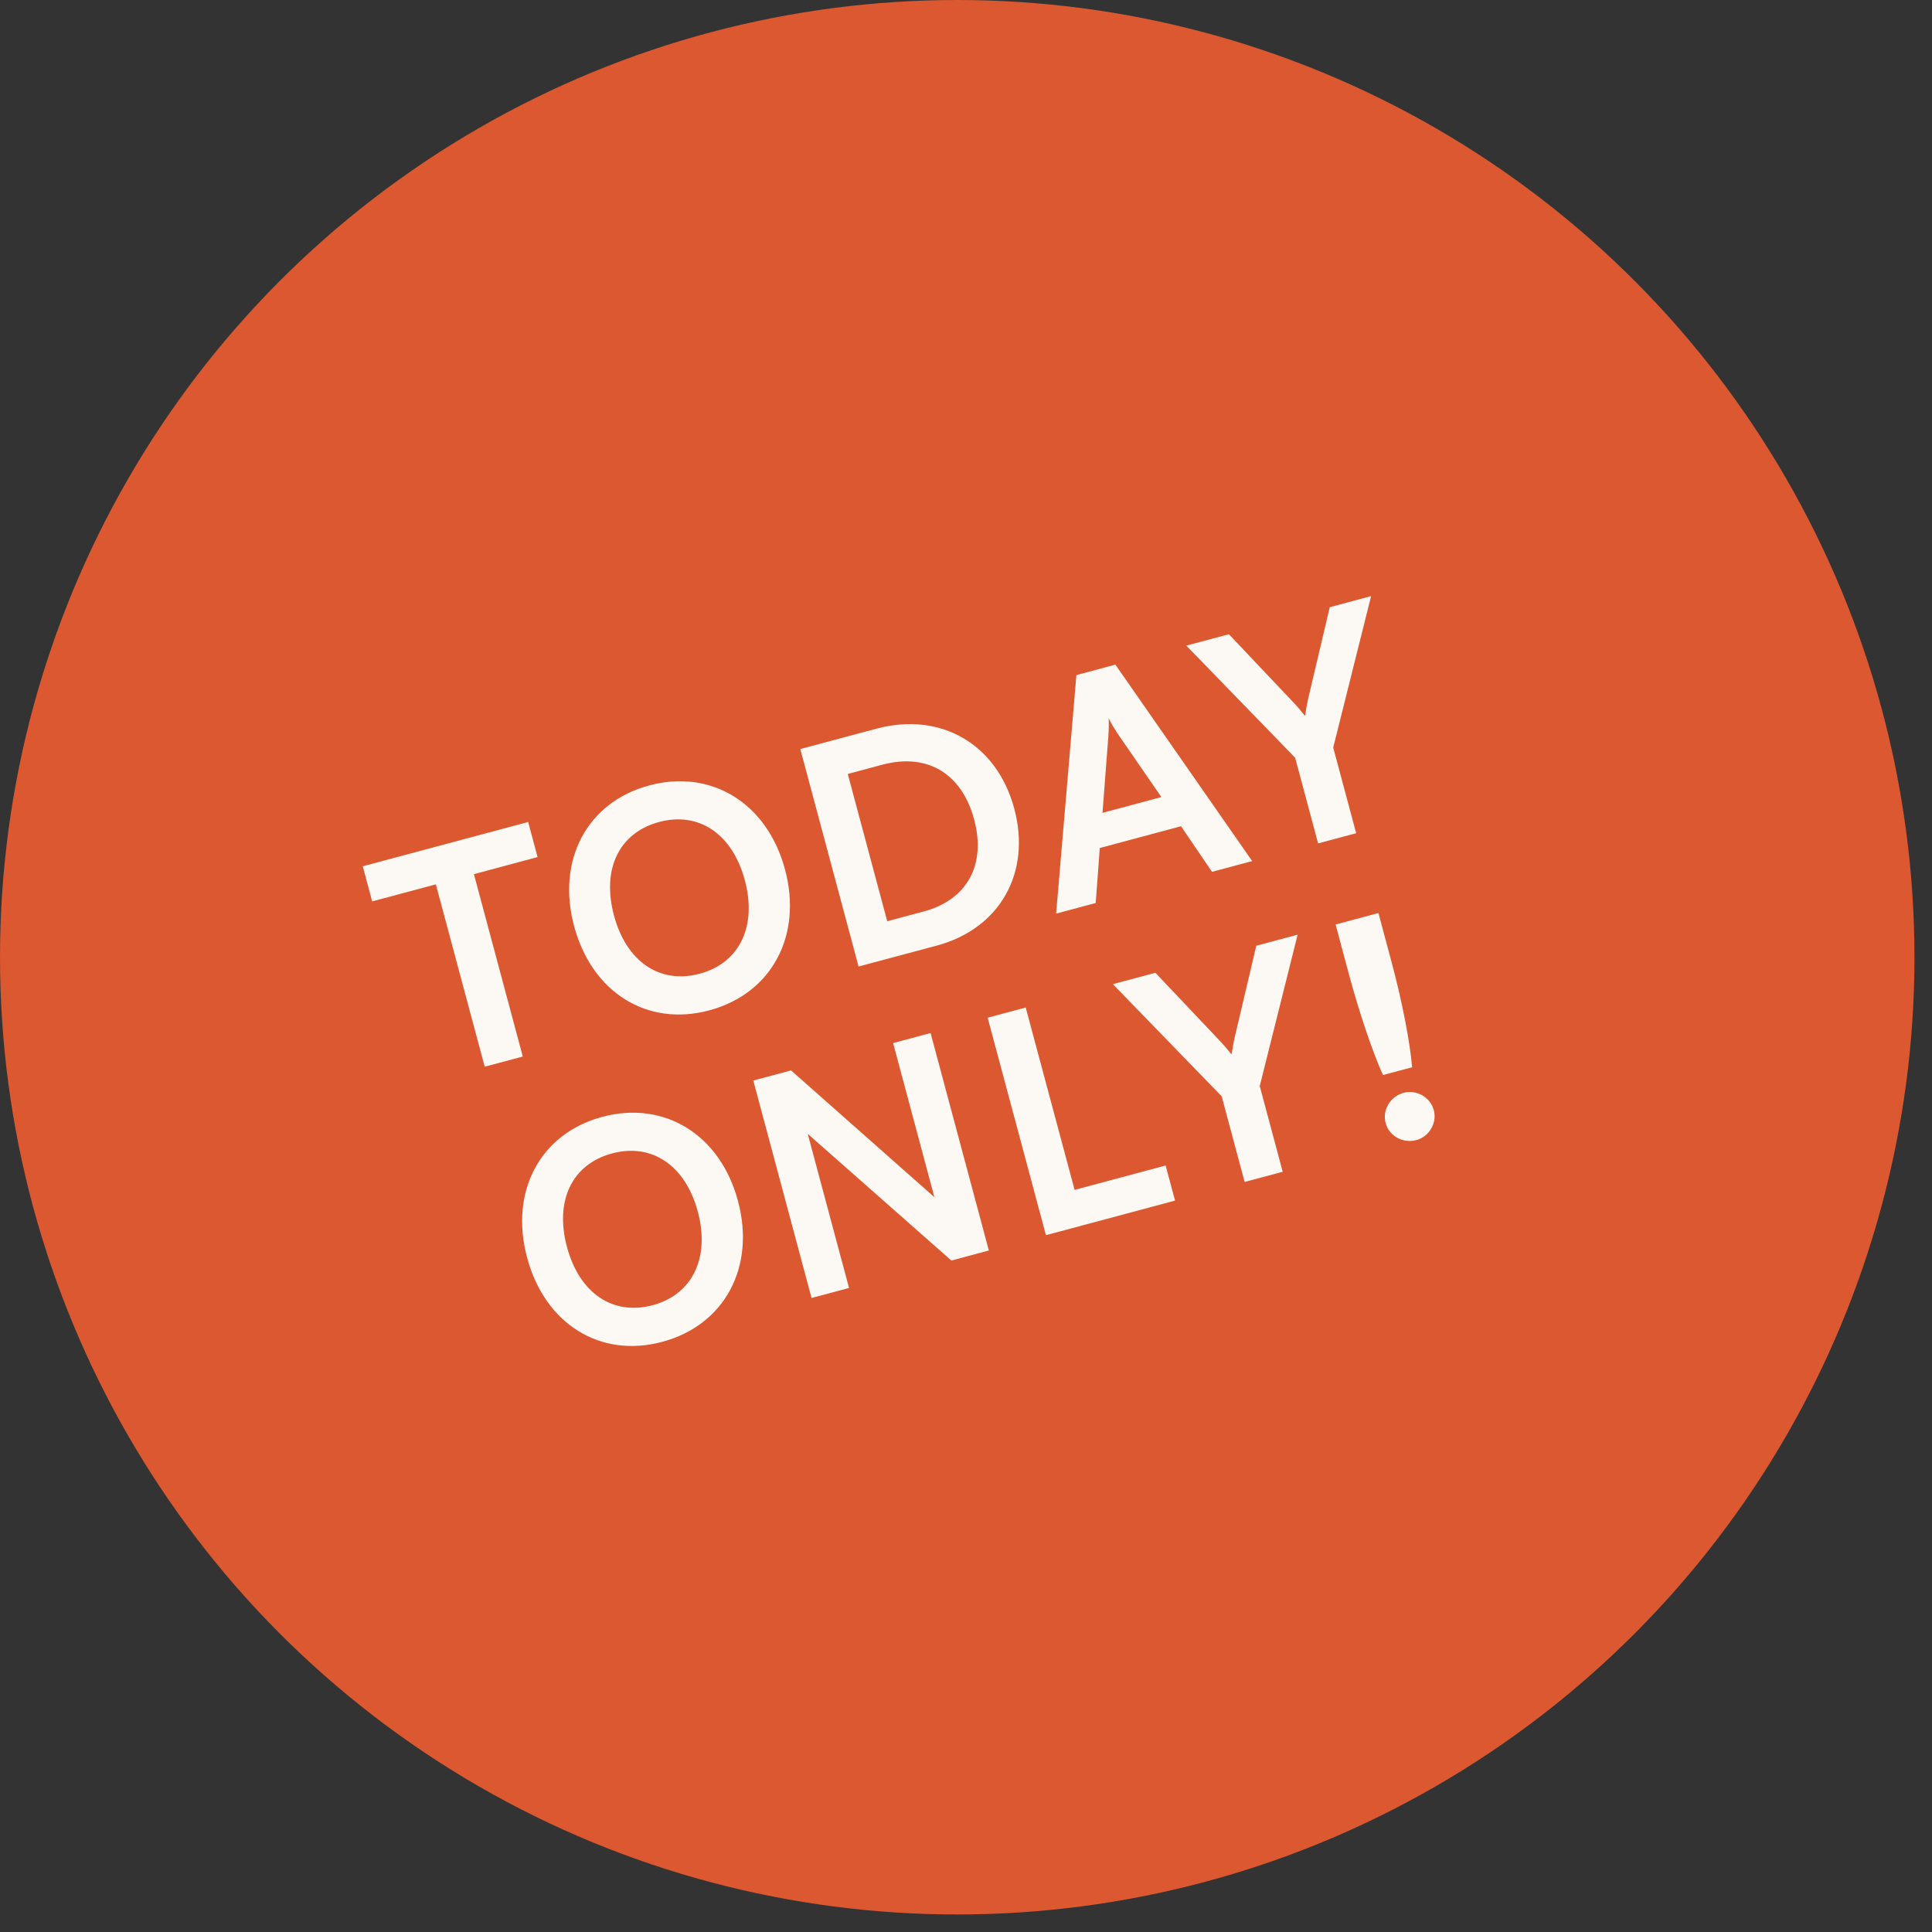
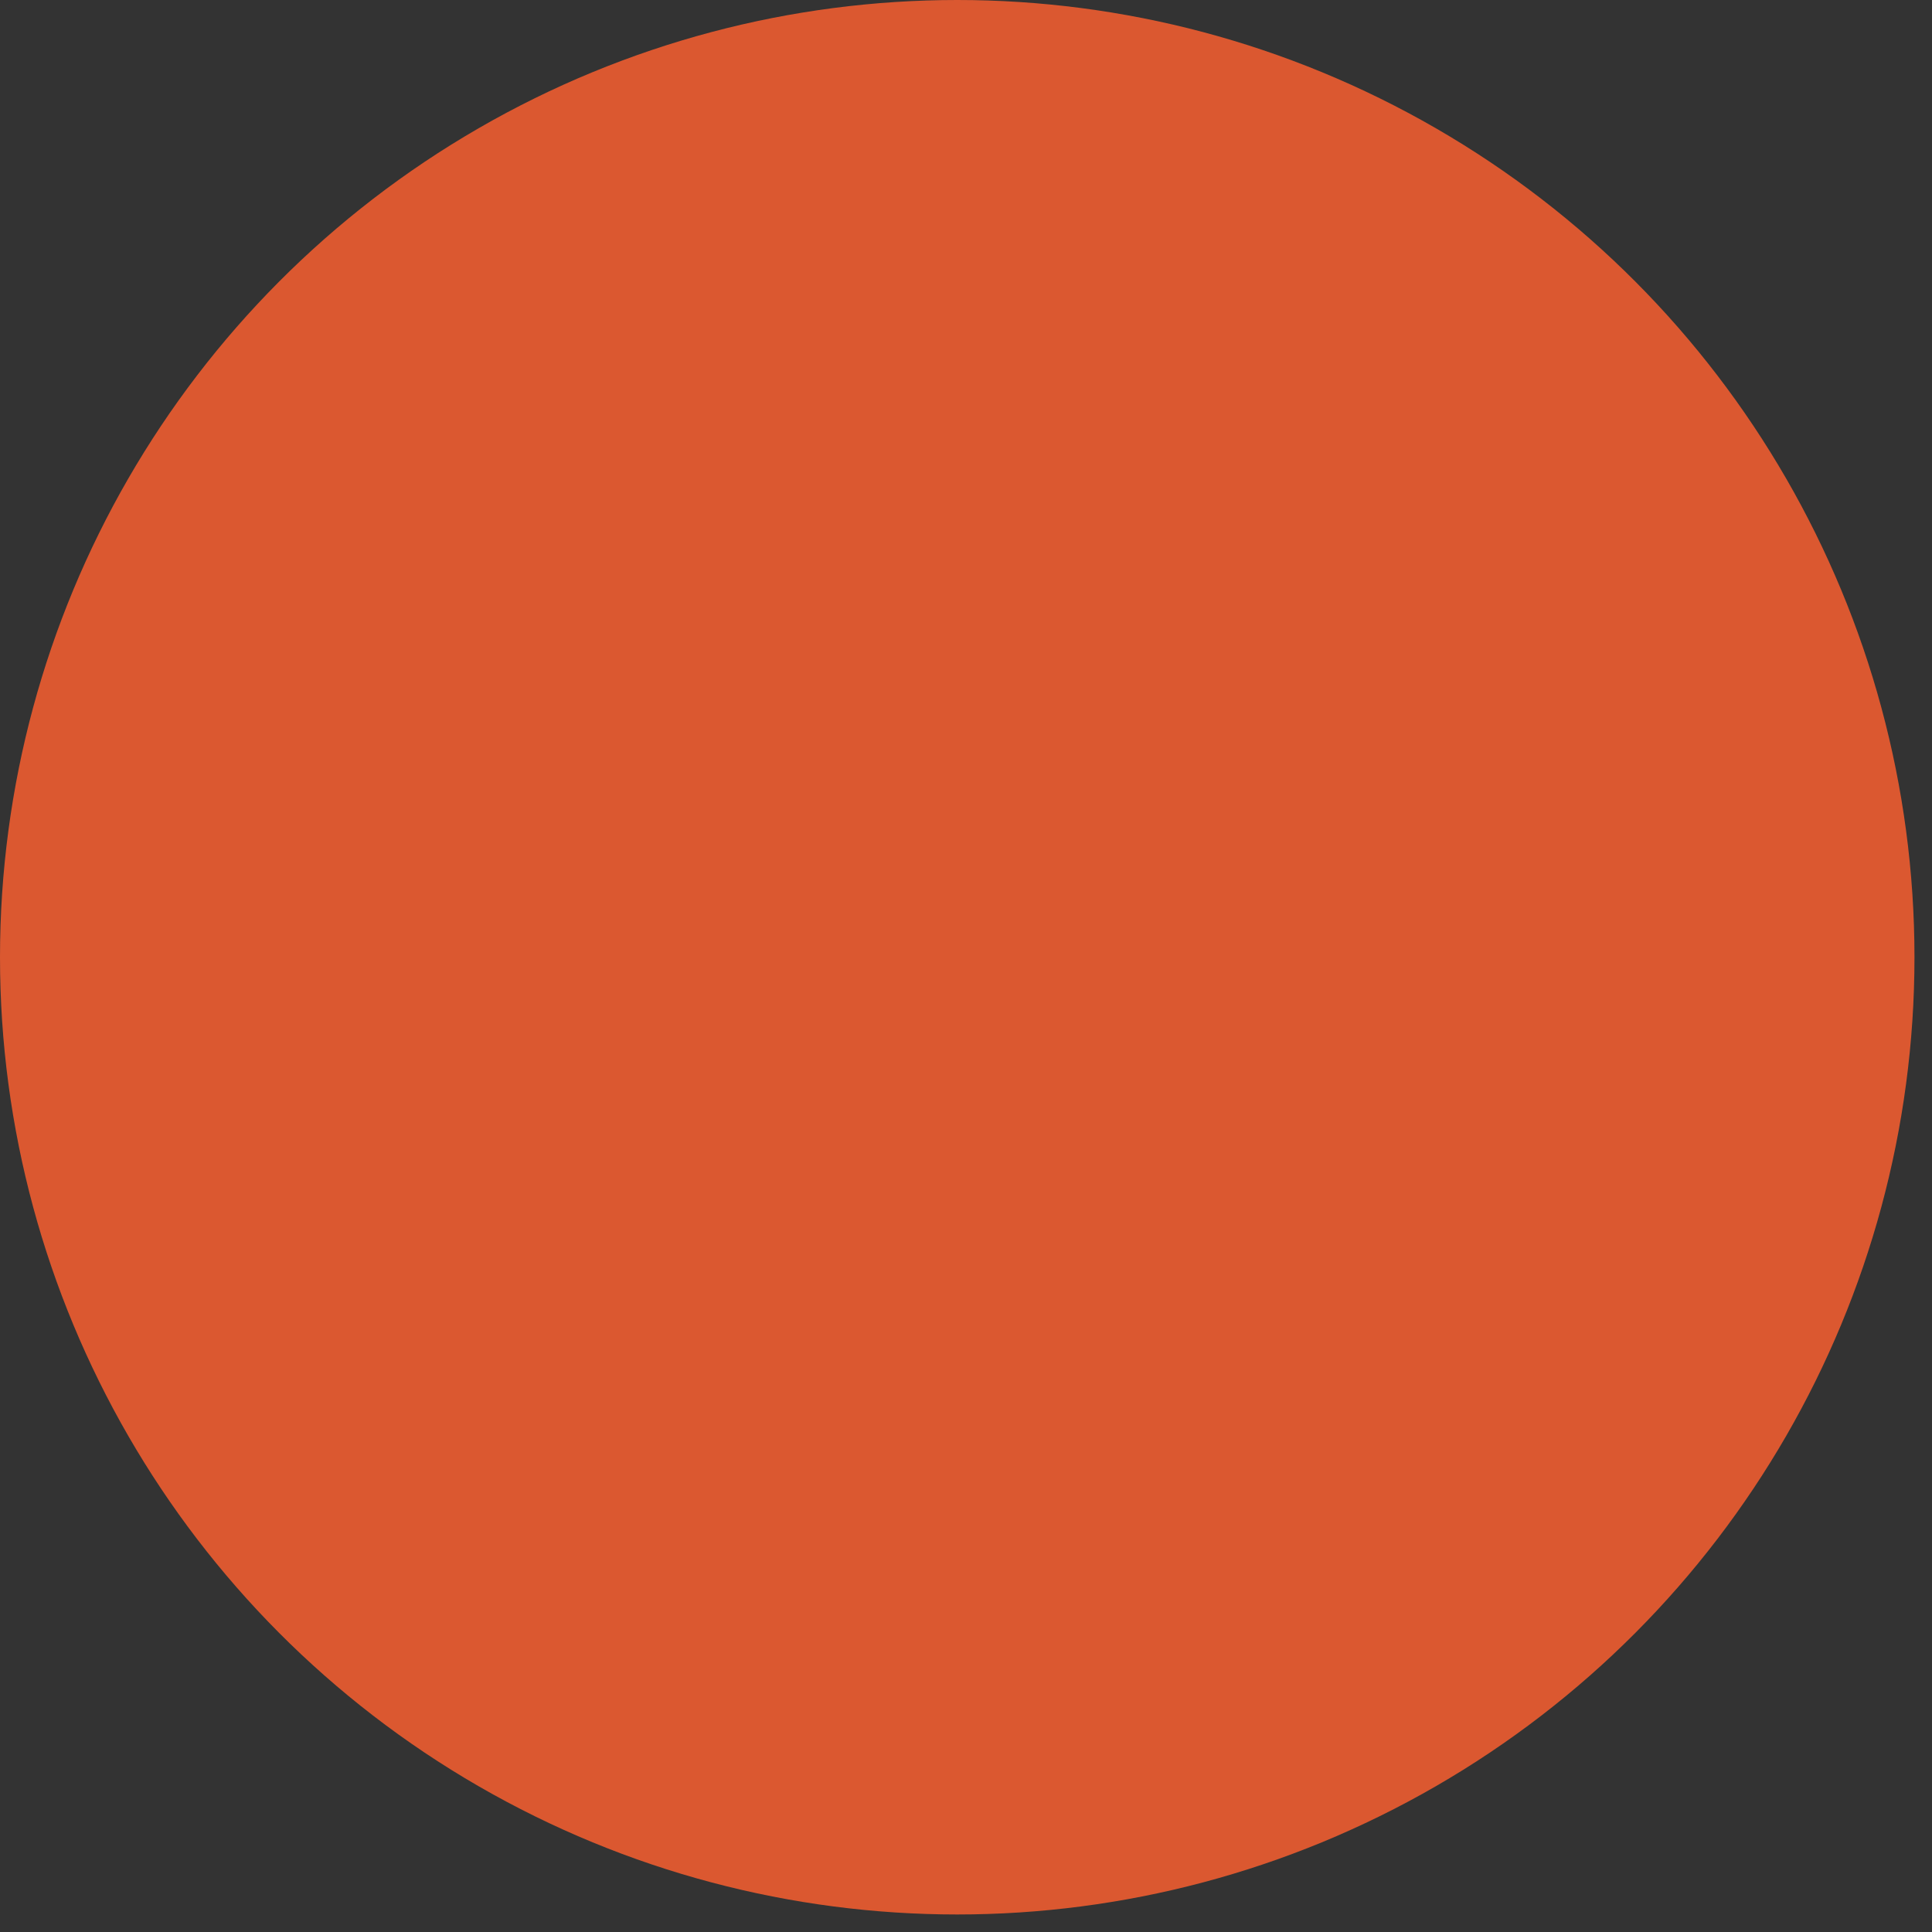
<svg xmlns="http://www.w3.org/2000/svg" width="69" height="69" viewBox="0 0 69 69" fill="none">
  <rect x="0" y="0" width="69" height="69" fill="#333333" stroke="none" />
  <circle cx="34.187" cy="34.187" r="34.187" fill="#DB5830" />
-   <path d="M13.292 32.193L15.566 31.584L17.311 38.097L18.671 37.733L16.926 31.22L19.199 30.61L18.863 29.357L12.956 30.939L13.292 32.193ZM28.037 31.055C27.402 28.686 25.409 27.455 23.189 28.05C20.968 28.645 19.871 30.715 20.503 33.074C21.138 35.443 23.11 36.68 25.33 36.085C27.561 35.487 28.669 33.414 28.037 31.055ZM26.602 31.44C27.041 33.076 26.415 34.394 24.991 34.775C23.567 35.157 22.371 34.35 21.927 32.692C21.483 31.035 22.115 29.738 23.539 29.357C24.962 28.975 26.158 29.782 26.602 31.44ZM33.458 33.771C35.71 33.167 36.837 31.168 36.225 28.884C35.605 26.568 33.597 25.409 31.302 26.024L28.582 26.752L30.663 34.519L33.458 33.771ZM31.511 27.311C33.115 26.882 34.349 27.621 34.791 29.268C35.224 30.883 34.545 32.135 32.994 32.551L31.687 32.901L30.278 27.642L31.511 27.311ZM39.133 32.25L39.278 30.287L42.179 29.509L43.287 31.137L44.721 30.753L39.835 23.737L38.443 24.11L37.719 32.629L39.133 32.25ZM39.585 26.287C39.602 26.055 39.603 25.804 39.595 25.646C39.659 25.8 39.796 26.014 39.914 26.199L41.478 28.467L39.375 29.031L39.585 26.287ZM46.255 27.062L47.075 30.122L48.435 29.758L47.615 26.698L48.968 21.29L47.491 21.686L46.728 24.919C46.659 25.211 46.65 25.35 46.606 25.567C46.47 25.399 46.35 25.249 46.176 25.067L43.889 22.651L42.369 23.058L46.255 27.062ZM26.357 42.893C25.723 40.524 23.73 39.293 21.509 39.888C19.289 40.483 18.192 42.553 18.824 44.912C19.459 47.281 21.43 48.518 23.651 47.923C25.882 47.325 26.989 45.252 26.357 42.893ZM24.923 43.278C25.361 44.914 24.735 46.232 23.311 46.613C21.888 46.995 20.692 46.188 20.248 44.53C19.804 42.873 20.436 41.576 21.859 41.194C23.283 40.813 24.479 41.62 24.923 43.278ZM30.323 45.999L28.848 40.495L33.978 45.019L35.316 44.661L33.235 36.894L31.897 37.252L33.371 42.756L28.252 38.229L26.903 38.59L28.984 46.357L30.323 45.999ZM36.633 35.983L35.273 36.347L37.355 44.114L41.966 42.879L41.63 41.625L38.379 42.496L36.633 35.983ZM43.631 39.153L44.451 42.213L45.811 41.849L44.991 38.788L46.344 33.381L44.867 33.777L44.105 37.01C44.035 37.302 44.027 37.441 43.982 37.658C43.846 37.49 43.726 37.34 43.552 37.158L41.265 34.742L39.746 35.149L43.631 39.153ZM50.433 38.116C50.362 37.258 50.087 35.806 49.708 34.393L49.23 32.608L47.7 33.018L48.178 34.803C48.548 36.184 49.026 37.582 49.391 38.395L50.433 38.116ZM50.583 40.718C51.04 40.596 51.331 40.108 51.208 39.651C51.083 39.183 50.587 38.906 50.13 39.029C49.652 39.157 49.362 39.645 49.487 40.112C49.609 40.569 50.105 40.846 50.583 40.718Z" fill="#FCF8F3" />
</svg>